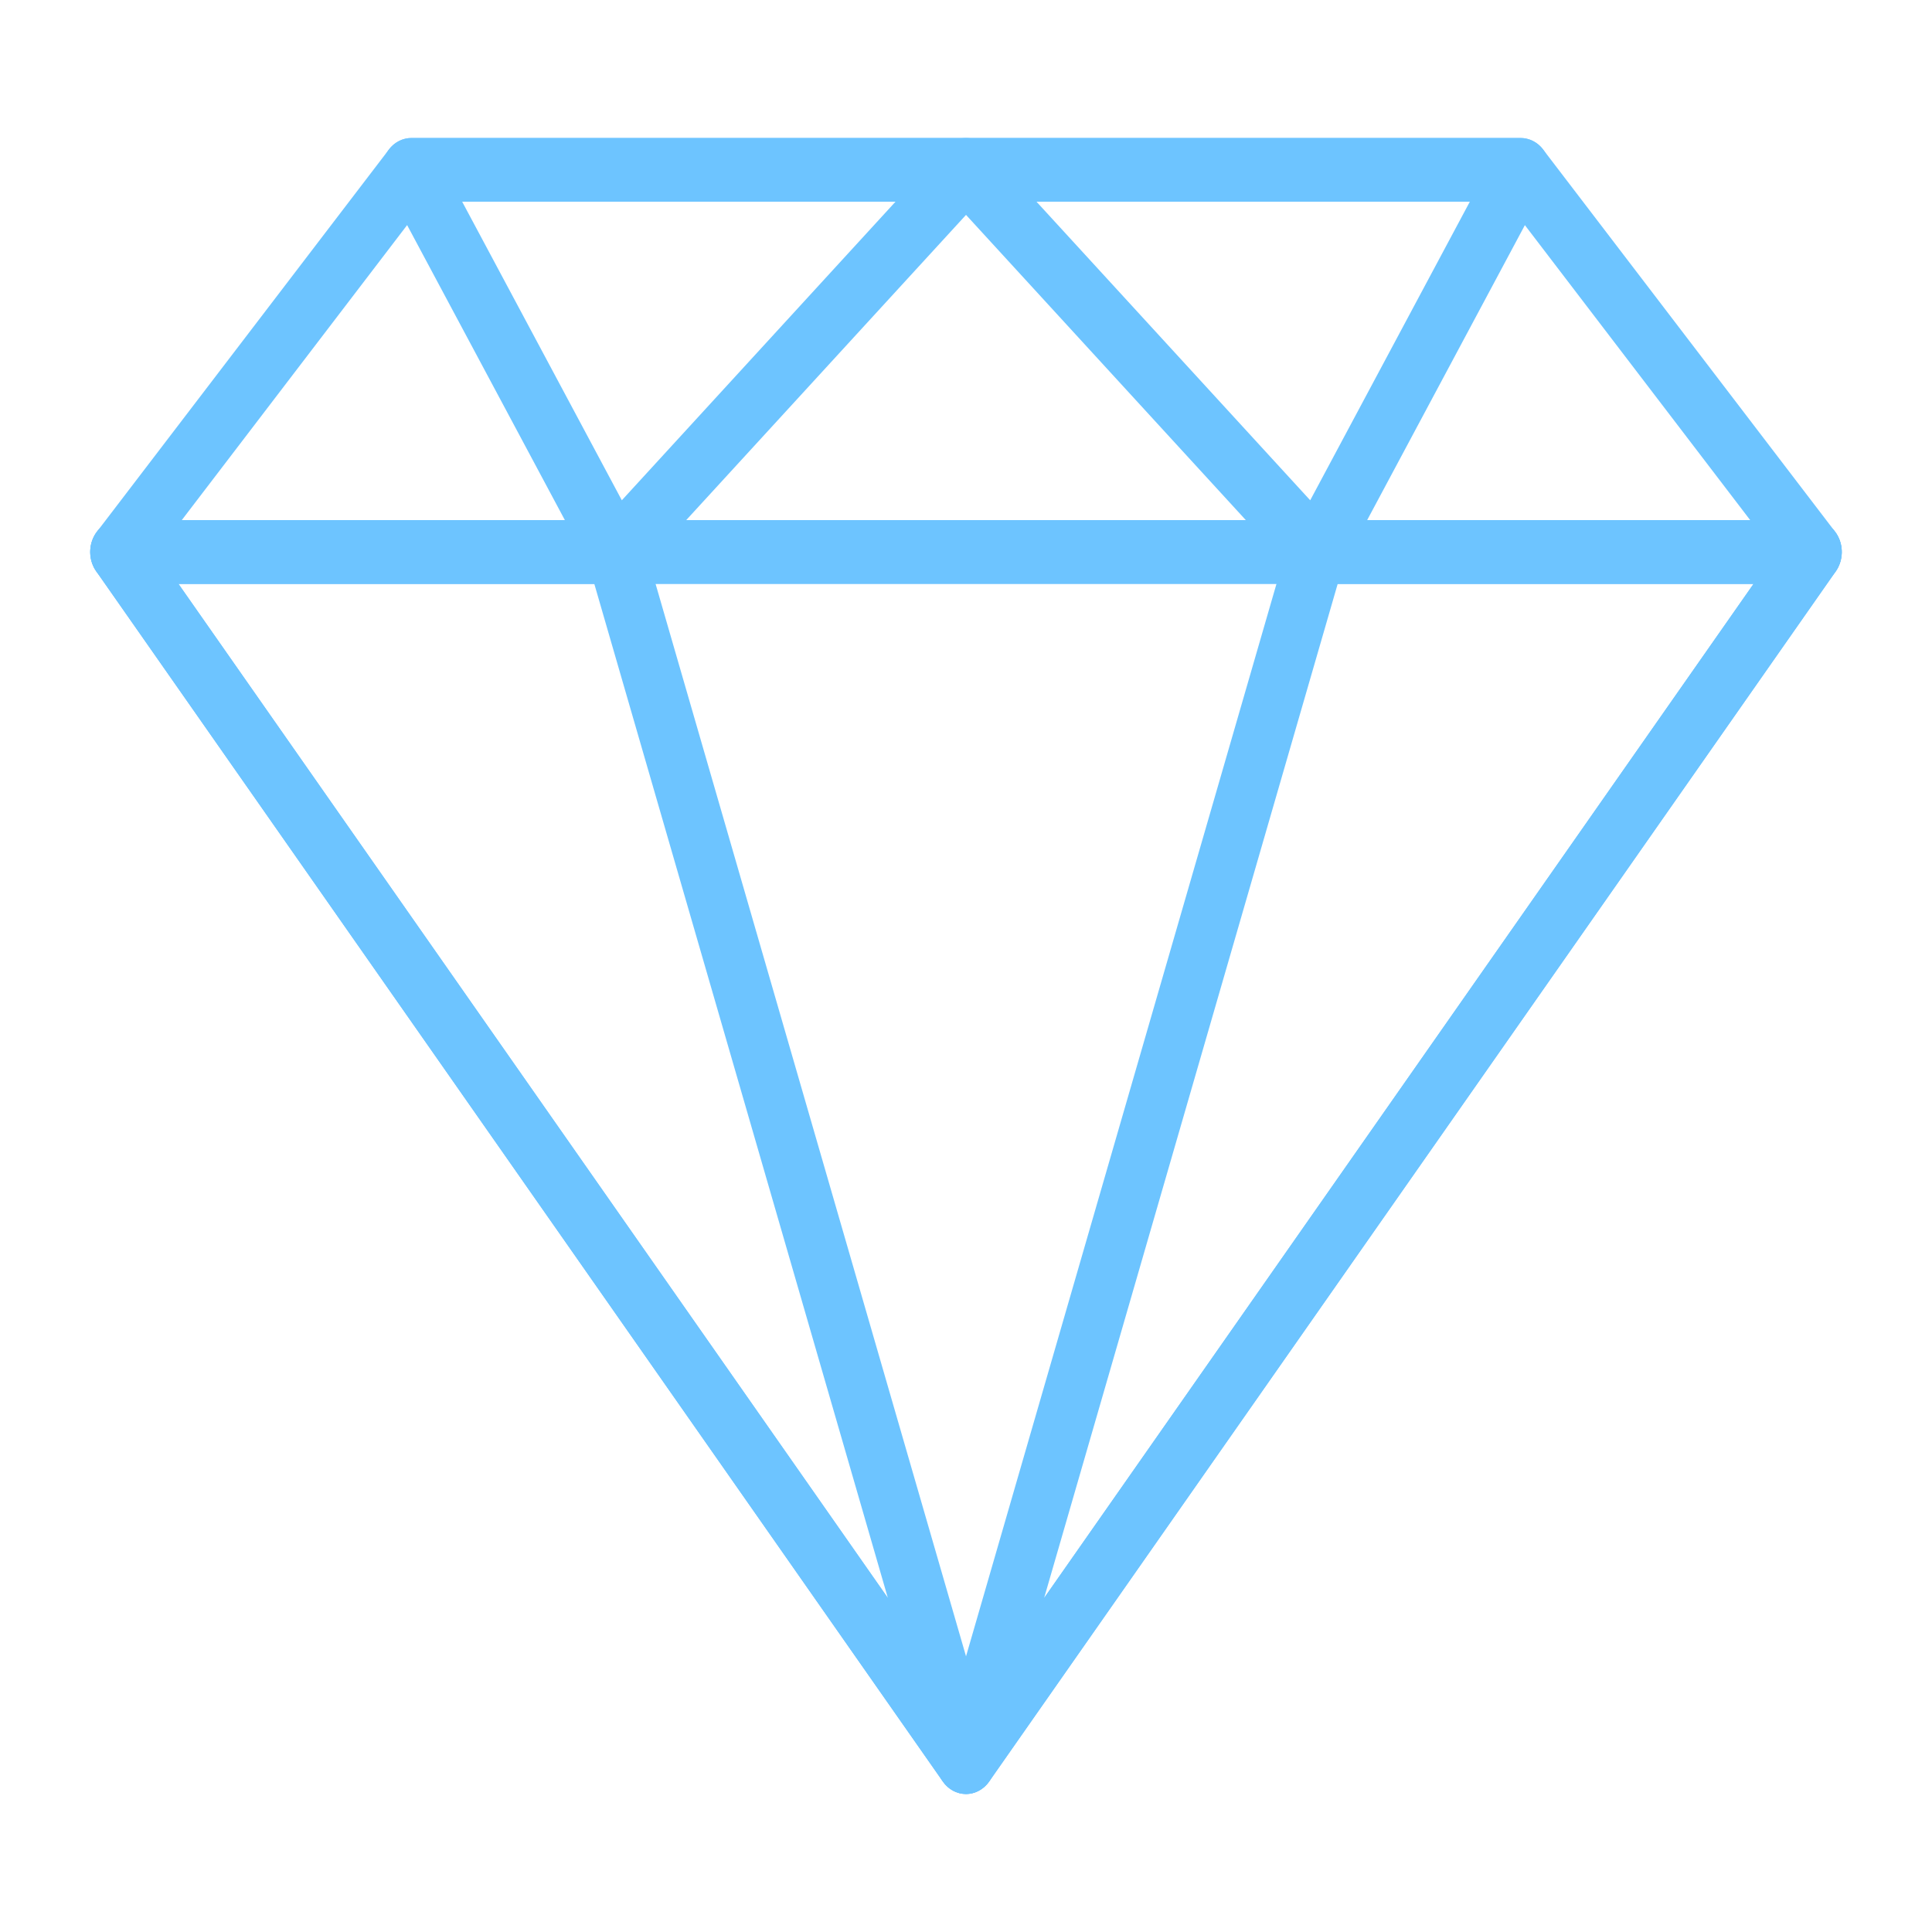
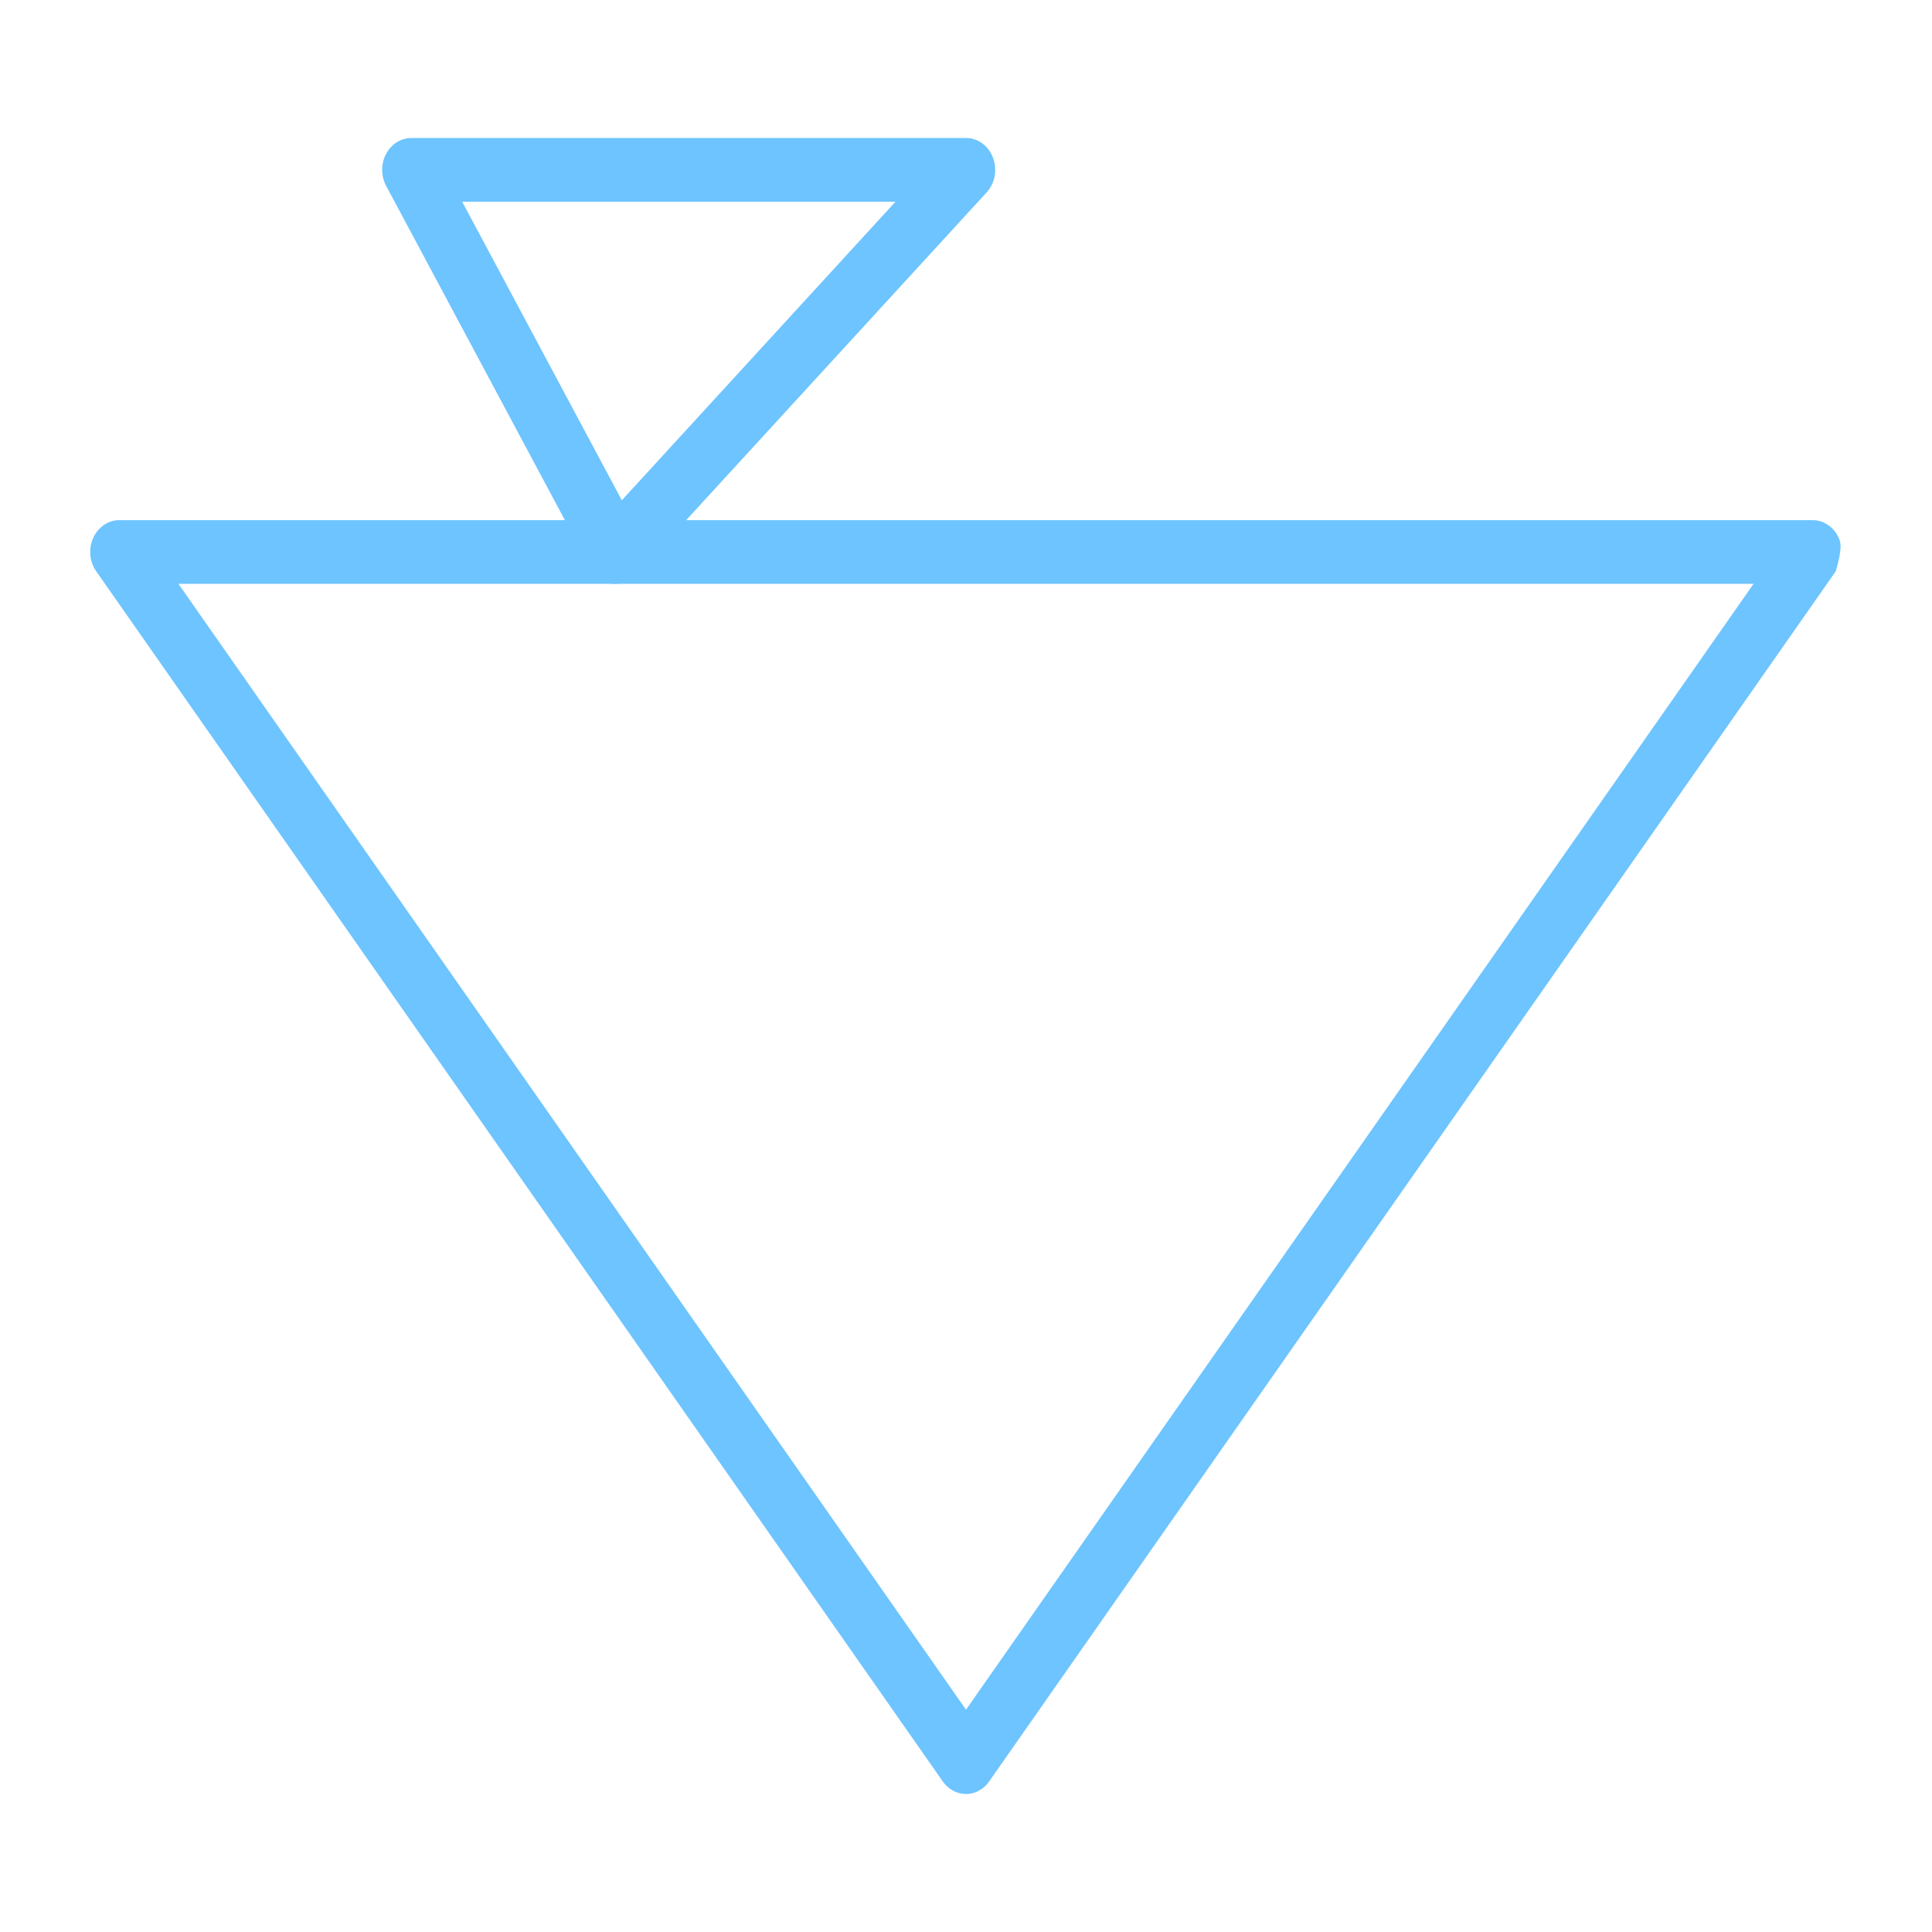
<svg xmlns="http://www.w3.org/2000/svg" width="56" height="56" viewBox="0 0 56 56" fill="none">
-   <path d="M53.189 15.409L44.727 4.332C44.648 4.229 44.548 4.145 44.436 4.088C44.324 4.031 44.201 4.001 44.077 4.001H11.923C11.799 4.001 11.677 4.03 11.565 4.088C11.452 4.145 11.353 4.228 11.274 4.332L2.812 15.409C2.709 15.544 2.643 15.708 2.622 15.882C2.602 16.056 2.627 16.232 2.695 16.391C2.764 16.55 2.872 16.684 3.008 16.779C3.143 16.873 3.301 16.923 3.462 16.923H52.539C52.7 16.923 52.857 16.873 52.993 16.779C53.129 16.684 53.237 16.55 53.305 16.391C53.373 16.232 53.399 16.056 53.378 15.882C53.357 15.708 53.292 15.544 53.189 15.409ZM5.268 15.077L12.319 5.846H43.68L50.731 15.077H5.268Z" fill="#6DC4FF" />
  <path d="M28.782 4.57C28.718 4.401 28.61 4.257 28.471 4.155C28.331 4.054 28.168 4 28 4H11.924C11.621 4 11.341 4.176 11.19 4.463C11.039 4.75 11.04 5.102 11.193 5.388L17.116 16.465C17.181 16.587 17.271 16.691 17.379 16.769C17.486 16.847 17.609 16.897 17.738 16.916C17.774 16.92 17.81 16.923 17.846 16.923C17.957 16.923 18.067 16.899 18.17 16.853C18.273 16.806 18.366 16.738 18.445 16.652L28.599 5.576C28.717 5.447 28.798 5.282 28.831 5.103C28.863 4.924 28.846 4.738 28.782 4.57ZM18.024 14.501L13.396 5.846H25.957L18.024 14.501Z" fill="#6DC4FF" />
-   <path d="M53.296 15.59C53.226 15.436 53.118 15.306 52.984 15.215C52.85 15.124 52.696 15.076 52.538 15.076H3.461C3.303 15.076 3.149 15.124 3.015 15.215C2.881 15.306 2.773 15.436 2.703 15.59C2.633 15.744 2.604 15.917 2.619 16.088C2.634 16.259 2.693 16.422 2.789 16.559L27.327 51.636C27.487 51.865 27.736 52 28 52C28.264 52 28.513 51.865 28.671 51.636L53.21 16.559C53.305 16.422 53.364 16.259 53.379 16.088C53.395 15.917 53.366 15.744 53.296 15.59ZM28 49.556L5.172 16.923H50.828L28 49.556Z" fill="#6DC4FF" />
-   <path d="M28.808 50.798L18.654 15.721C18.599 15.534 18.492 15.37 18.347 15.255C18.202 15.138 18.026 15.076 17.846 15.076H3.462C3.304 15.076 3.15 15.124 3.016 15.215C2.882 15.306 2.774 15.436 2.704 15.59C2.634 15.744 2.605 15.917 2.62 16.088C2.635 16.259 2.694 16.422 2.79 16.559L27.328 51.636C27.407 51.749 27.509 51.841 27.626 51.904C27.742 51.967 27.871 52 28.001 52C28.137 52 28.27 51.964 28.39 51.894C28.567 51.794 28.706 51.63 28.782 51.429C28.858 51.228 28.867 51.005 28.808 50.798ZM5.172 16.923H17.226L25.735 46.317L5.172 16.923ZM44.811 4.463C44.737 4.323 44.63 4.205 44.501 4.124C44.372 4.043 44.226 4 44.077 4H28C27.833 4 27.669 4.054 27.53 4.155C27.391 4.257 27.282 4.401 27.218 4.57C27.154 4.738 27.137 4.924 27.17 5.103C27.203 5.282 27.284 5.447 27.402 5.576L37.556 16.652C37.634 16.738 37.728 16.806 37.83 16.853C37.933 16.899 38.043 16.923 38.154 16.923C38.191 16.923 38.227 16.92 38.263 16.916C38.392 16.897 38.514 16.847 38.622 16.769C38.73 16.691 38.82 16.587 38.885 16.465L44.808 5.388C44.883 5.248 44.923 5.089 44.923 4.926C44.924 4.764 44.885 4.604 44.811 4.463ZM37.977 14.501L30.043 5.846H42.604L37.977 14.501Z" fill="#6DC4FF" />
-   <path d="M53.297 15.592C53.227 15.438 53.119 15.308 52.985 15.217C52.851 15.126 52.697 15.078 52.539 15.078H38.154C37.974 15.078 37.799 15.14 37.654 15.256C37.509 15.372 37.401 15.536 37.347 15.723L27.193 50.8C27.134 51.007 27.143 51.23 27.219 51.431C27.295 51.632 27.434 51.796 27.61 51.897C27.731 51.965 27.864 52 28 52C28.13 52 28.258 51.967 28.375 51.904C28.491 51.842 28.593 51.751 28.672 51.638L53.211 16.561C53.306 16.425 53.365 16.261 53.381 16.09C53.396 15.919 53.367 15.746 53.297 15.592ZM30.265 46.317L38.774 16.923H50.828L30.265 46.317Z" fill="#6DC4FF" />
+   <path d="M53.296 15.59C53.226 15.436 53.118 15.306 52.984 15.215C52.85 15.124 52.696 15.076 52.538 15.076H3.461C3.303 15.076 3.149 15.124 3.015 15.215C2.881 15.306 2.773 15.436 2.703 15.59C2.633 15.744 2.604 15.917 2.619 16.088C2.634 16.259 2.693 16.422 2.789 16.559L27.327 51.636C27.487 51.865 27.736 52 28 52C28.264 52 28.513 51.865 28.671 51.636L53.21 16.559C53.395 15.917 53.366 15.744 53.296 15.59ZM28 49.556L5.172 16.923H50.828L28 49.556Z" fill="#6DC4FF" />
</svg>